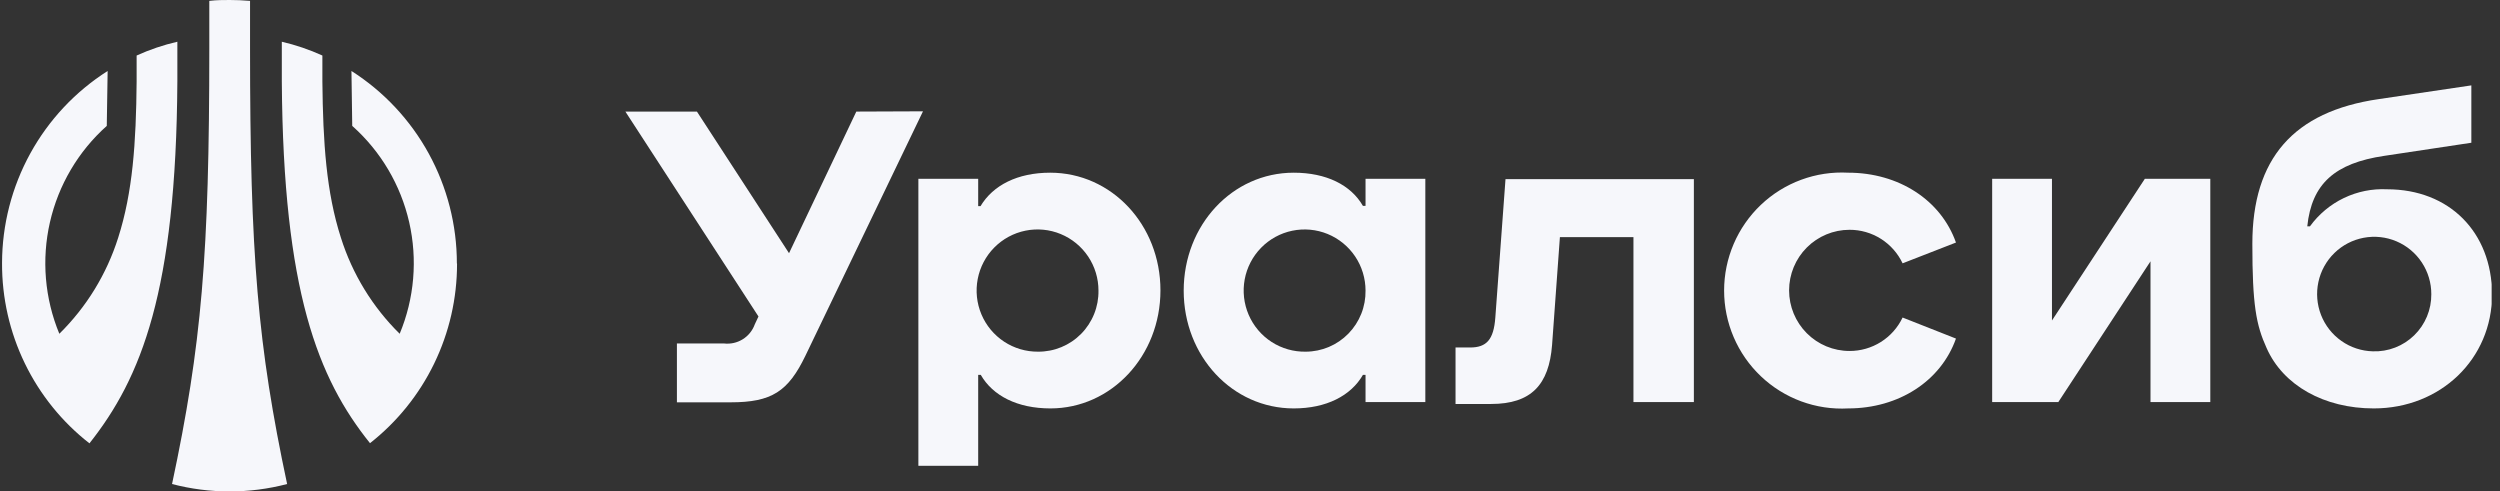
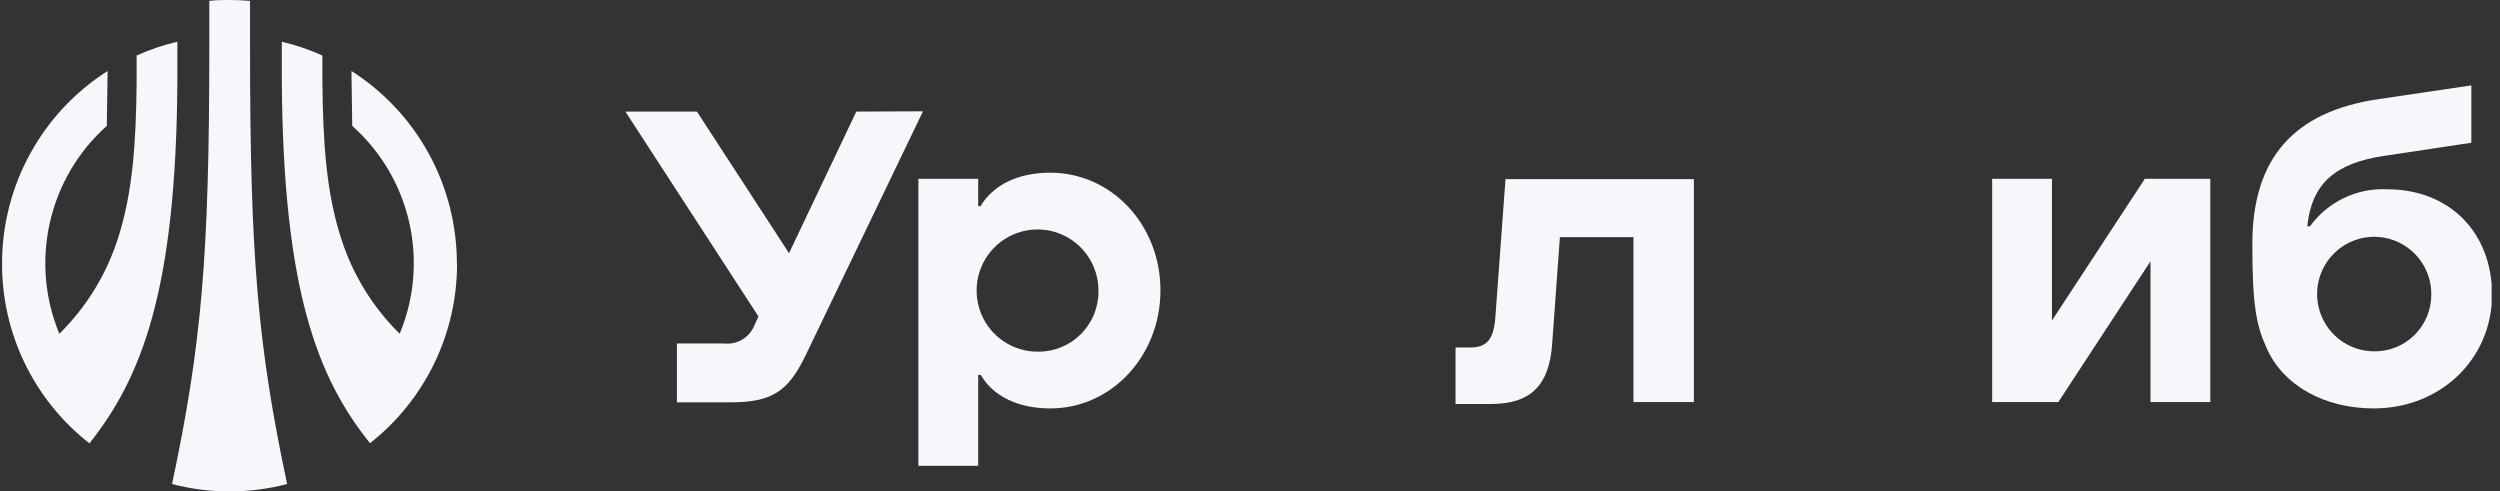
<svg xmlns="http://www.w3.org/2000/svg" width="234" height="46" viewBox="0 0 234 46" fill="none">
  <rect x="0" y="0" width="234" height="46" fill="#333333" stroke="none" />
  <g clip-path="url(#clip0_1_1241)">
    <path d="M98.296 16.164C95.24 16.164 92.943 17.341 91.778 19.294H91.558V16.736H85.96V43.597H91.558V35.09H91.802C92.926 37.044 95.224 38.228 98.32 38.228C104.023 38.228 108.618 33.325 108.618 27.18C108.618 21.035 104.039 16.164 98.296 16.164ZM97.163 32.917C96.033 32.926 94.926 32.599 93.981 31.977C93.037 31.354 92.298 30.464 91.859 29.42C91.42 28.375 91.3 27.224 91.515 26.111C91.729 24.998 92.268 23.974 93.064 23.169C93.86 22.364 94.876 21.814 95.983 21.59C97.091 21.365 98.24 21.475 99.285 21.907C100.33 22.338 101.224 23.072 101.853 24.013C102.482 24.955 102.817 26.063 102.817 27.196C102.829 27.947 102.692 28.692 102.412 29.388C102.133 30.084 101.718 30.718 101.191 31.251C100.664 31.784 100.036 32.206 99.345 32.492C98.653 32.778 97.911 32.922 97.163 32.917V32.917Z" fill="#F6F7FB" />
    <path d="M223.432 17.717C222.036 17.649 220.646 17.93 219.386 18.535C218.126 19.14 217.036 20.049 216.213 21.182H215.961C216.376 17.202 218.535 15.273 223.171 14.587L231.318 13.361V7.992L222.658 9.275C214.657 10.436 210.82 14.857 210.82 22.824C210.82 28.545 211.17 30.408 212.156 32.582C213.704 36.079 217.541 38.228 222.185 38.228C228.434 38.228 233.258 33.603 233.258 27.54C233.225 21.721 229.249 17.717 223.432 17.717ZM222.096 32.884C221.044 32.858 220.023 32.522 219.161 31.916C218.299 31.311 217.634 30.464 217.25 29.482C216.866 28.499 216.78 27.425 217.002 26.393C217.224 25.362 217.744 24.419 218.498 23.683C219.252 22.947 220.206 22.451 221.24 22.256C222.274 22.061 223.343 22.177 224.312 22.589C225.28 23.001 226.106 23.69 226.686 24.571C227.266 25.451 227.574 26.484 227.571 27.54C227.577 28.256 227.438 28.965 227.163 29.626C226.888 30.287 226.483 30.885 225.971 31.384C225.459 31.884 224.852 32.274 224.186 32.532C223.52 32.79 222.809 32.909 222.096 32.884V32.884Z" fill="#F6F7FB" />
    <path d="M80.151 10.444L73.853 23.699L65.233 10.444H58.536L70.993 29.623L70.651 30.351C70.444 30.933 70.046 31.428 69.522 31.754C68.998 32.081 68.38 32.22 67.767 32.149H63.359V37.657H68.386C72.232 37.657 73.772 36.643 75.385 33.301L86.392 10.419L80.151 10.444Z" fill="#F6F7FB" />
    <path d="M140.915 16.769L139.961 29.746C139.807 31.781 139.147 32.525 137.607 32.525H136.238V37.812H139.57C143.318 37.812 144.988 36.014 145.274 32.288L146.007 22.195H152.891V37.632H158.546V16.769H140.915Z" fill="#F6F7FB" />
-     <path d="M173.113 21.509C174.153 21.505 175.172 21.798 176.052 22.354C176.932 22.91 177.637 23.705 178.083 24.647L183.078 22.702C181.676 18.73 177.725 16.164 172.991 16.164C171.496 16.082 170.001 16.307 168.595 16.825C167.19 17.342 165.905 18.142 164.818 19.174C163.731 20.207 162.865 21.451 162.274 22.83C161.682 24.209 161.377 25.695 161.377 27.196C161.377 28.698 161.682 30.184 162.274 31.563C162.865 32.942 163.731 34.186 164.818 35.218C165.905 36.251 167.19 37.05 168.595 37.568C170.001 38.085 171.496 38.31 172.991 38.228C177.725 38.228 181.676 35.663 183.078 31.691L178.083 29.721C177.636 30.662 176.931 31.455 176.051 32.009C175.171 32.563 174.152 32.855 173.113 32.851C171.614 32.851 170.175 32.254 169.115 31.19C168.055 30.127 167.459 28.684 167.459 27.18C167.459 25.676 168.055 24.233 169.115 23.17C170.175 22.106 171.614 21.509 173.113 21.509V21.509Z" fill="#F6F7FB" />
    <path d="M200.757 16.736L192.064 29.999V16.736H186.467V37.632H192.659L201.287 24.459V37.632H206.884V16.736H200.757Z" fill="#F6F7FB" />
-     <path d="M127.814 19.27H127.569C126.445 17.316 124.147 16.164 121.092 16.164C115.348 16.164 110.794 21.067 110.794 27.204C110.794 33.342 115.348 38.228 121.092 38.228C124.147 38.228 126.445 37.044 127.569 35.09H127.814V37.632H133.411V16.736H127.814V19.27ZM122.224 32.917C121.092 32.939 119.978 32.623 119.025 32.009C118.073 31.394 117.324 30.509 116.875 29.466C116.426 28.423 116.296 27.269 116.503 26.152C116.71 25.035 117.244 24.005 118.037 23.194C118.83 22.382 119.846 21.826 120.955 21.596C122.064 21.366 123.217 21.472 124.266 21.901C125.314 22.331 126.212 23.064 126.844 24.007C127.476 24.95 127.813 26.06 127.814 27.196C127.825 27.941 127.69 28.681 127.415 29.373C127.139 30.065 126.73 30.695 126.21 31.227C125.69 31.759 125.07 32.183 124.386 32.473C123.702 32.763 122.967 32.914 122.224 32.917V32.917Z" fill="#F6F7FB" />
    <path d="M42.763 24.655C42.763 21.062 41.858 17.528 40.134 14.379C38.409 11.231 35.919 8.57 32.896 6.644L32.969 11.784C35.64 14.158 37.504 17.31 38.3 20.799C39.096 24.288 38.785 27.939 37.41 31.241C34.872 28.74 32.984 25.654 31.91 22.252C30.541 18.003 30.232 13.337 30.175 7.649V5.197C28.955 4.643 27.683 4.21 26.378 3.906V7.641C26.509 27.254 29.767 35.425 34.632 41.481C37.172 39.487 39.227 36.938 40.639 34.028C42.05 31.118 42.782 27.924 42.779 24.688V24.688L42.763 24.655Z" fill="#F6F7FB" />
    <path d="M16.601 7.616V3.906C15.291 4.208 14.013 4.641 12.788 5.197V7.649C12.739 13.369 12.422 18.003 11.061 22.252C9.984 25.655 8.093 28.741 5.553 31.241C4.186 27.938 3.878 24.288 4.674 20.801C5.47 17.314 7.329 14.162 9.994 11.784L10.075 6.644C7.053 8.565 4.563 11.219 2.835 14.362C1.108 17.505 0.199 21.034 0.192 24.622V24.622C0.177 27.875 0.906 31.089 2.325 34.014C3.743 36.94 5.812 39.5 8.372 41.497V41.497C13.228 35.368 16.487 27.262 16.601 7.616Z" fill="#F6F7FB" />
    <path d="M23.404 0.082C22.712 0.025 22.084 0 21.498 0C20.911 0 20.292 -1.24816e-06 19.591 0.082V4.495C19.591 23.846 18.874 32.279 16.104 45.305C19.636 46.229 23.344 46.229 26.875 45.305C24.121 32.345 23.404 23.936 23.404 4.486V0.082Z" fill="#F6F7FB" />
  </g>
  <defs>
    <clipPath id="clip0_1_1241">
      <rect width="233" height="46" fill="white" transform="translate(0.217)" />
    </clipPath>
  </defs>
</svg>